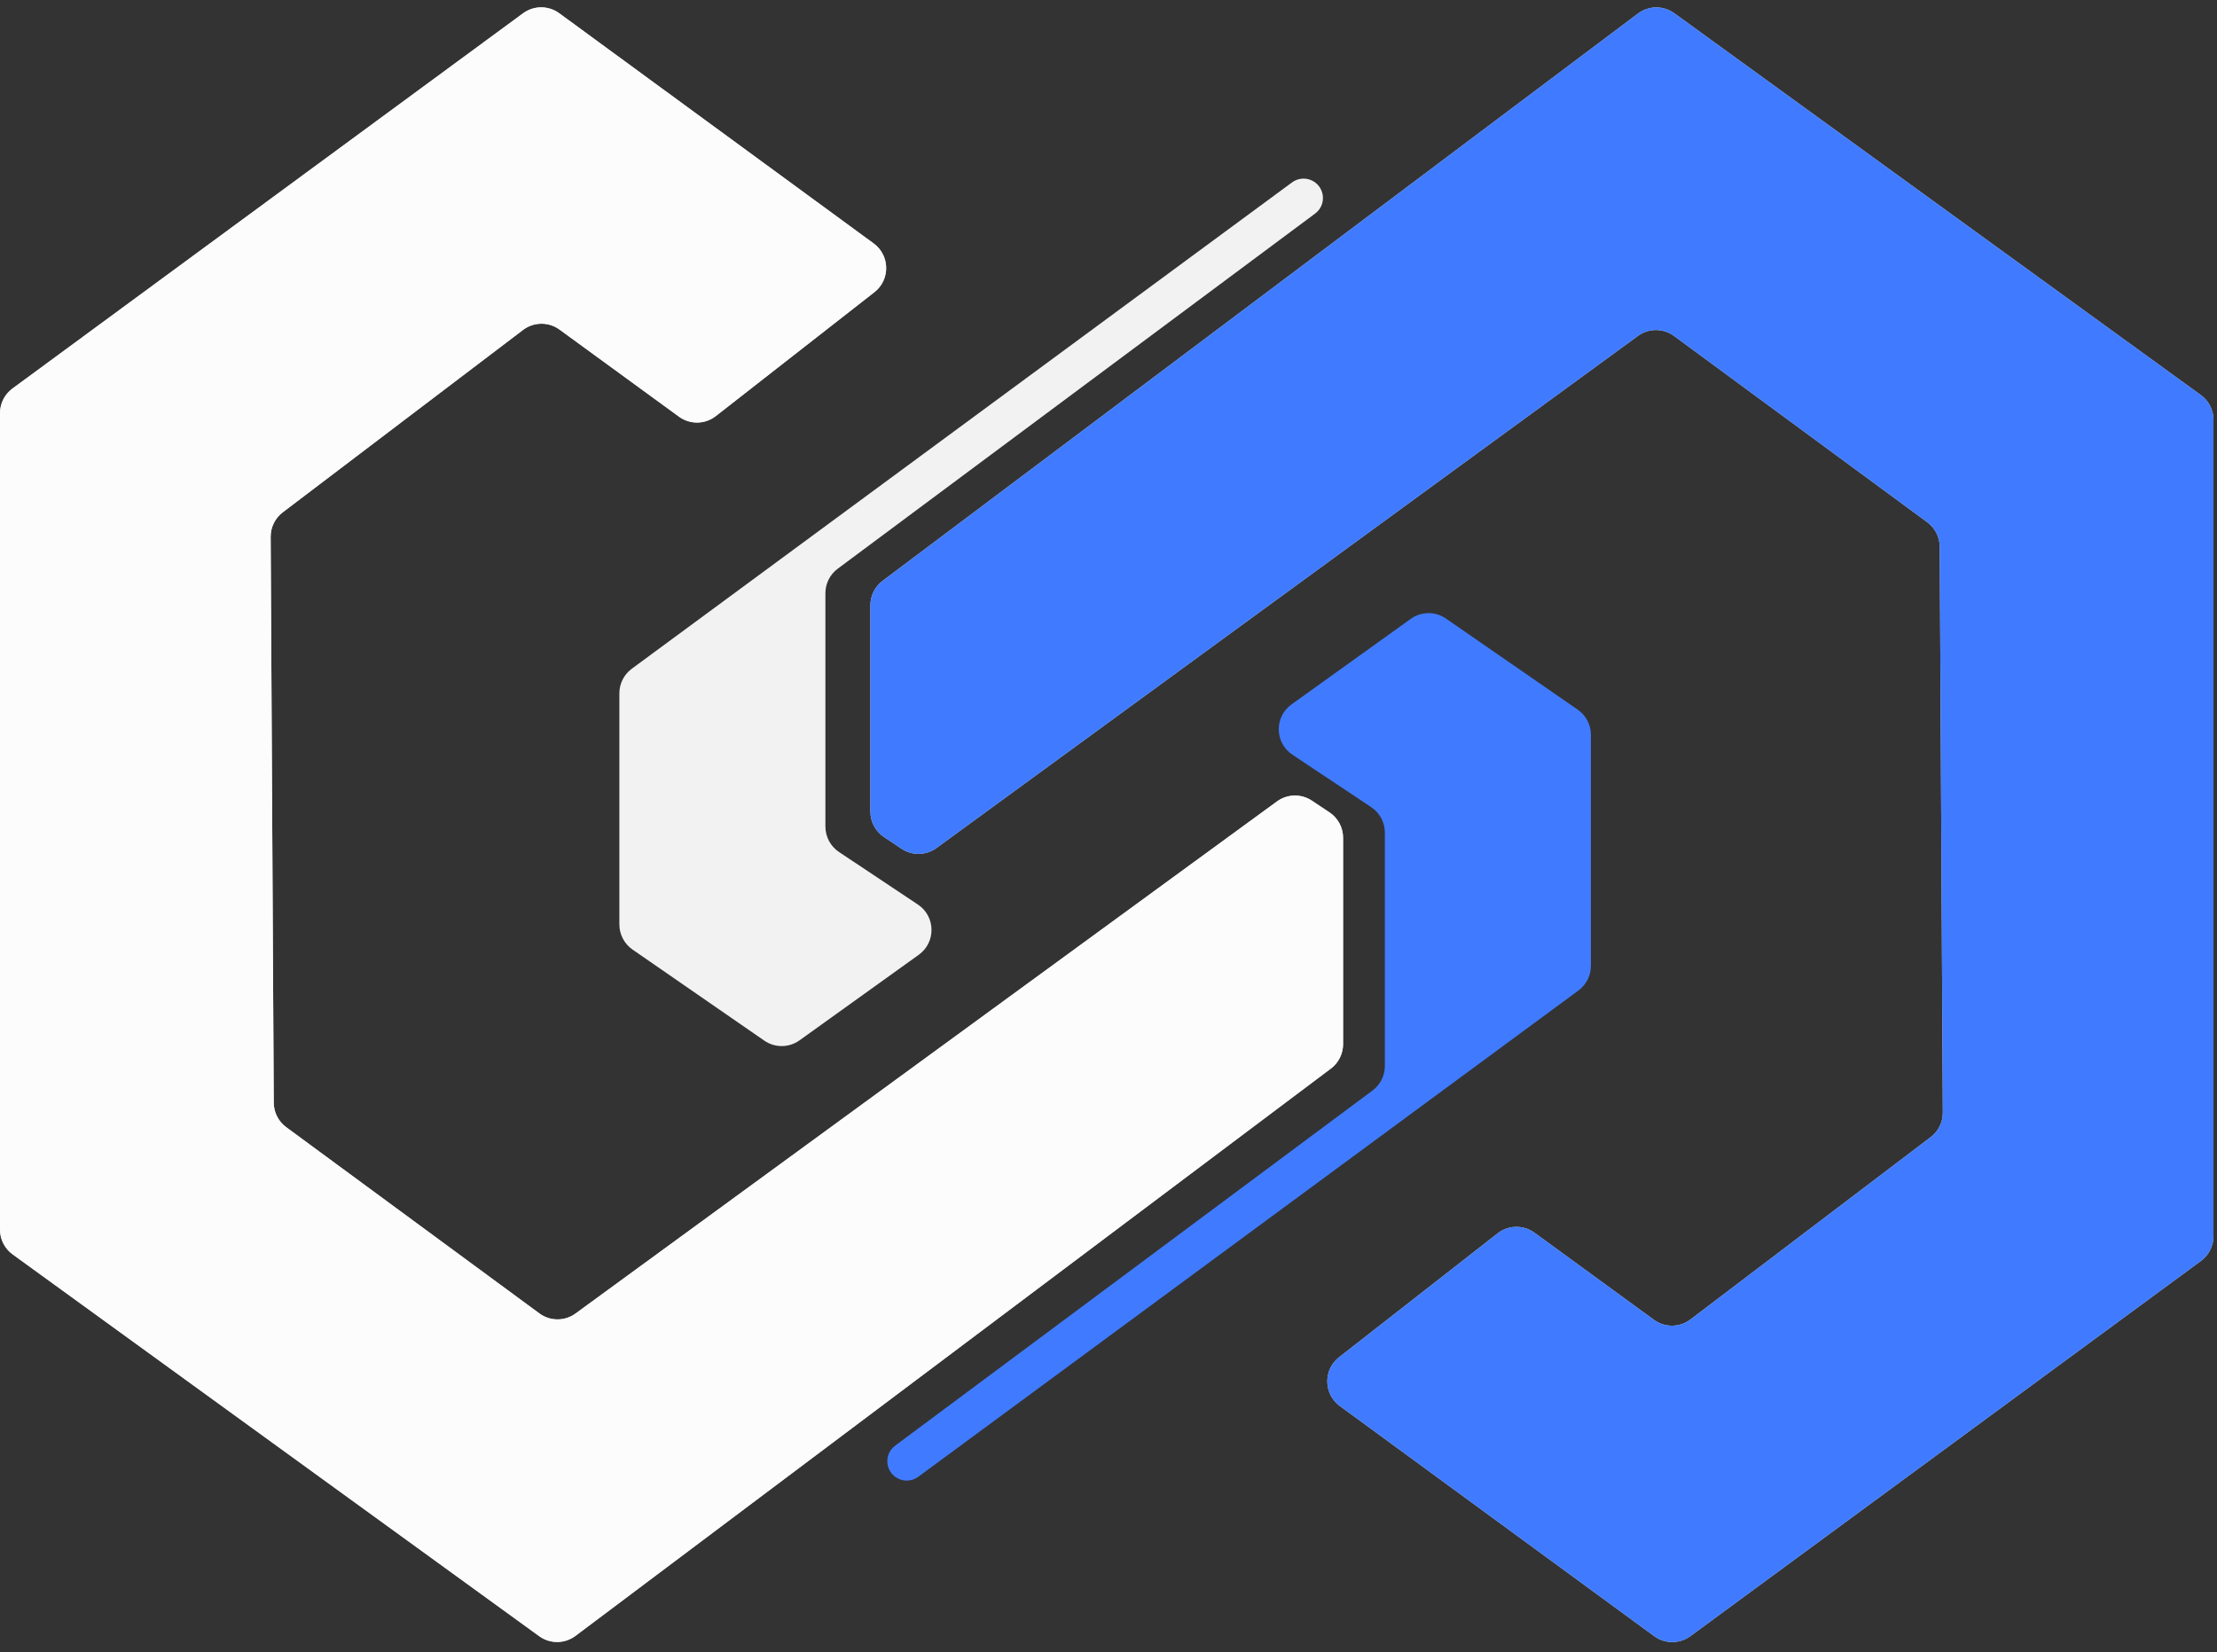
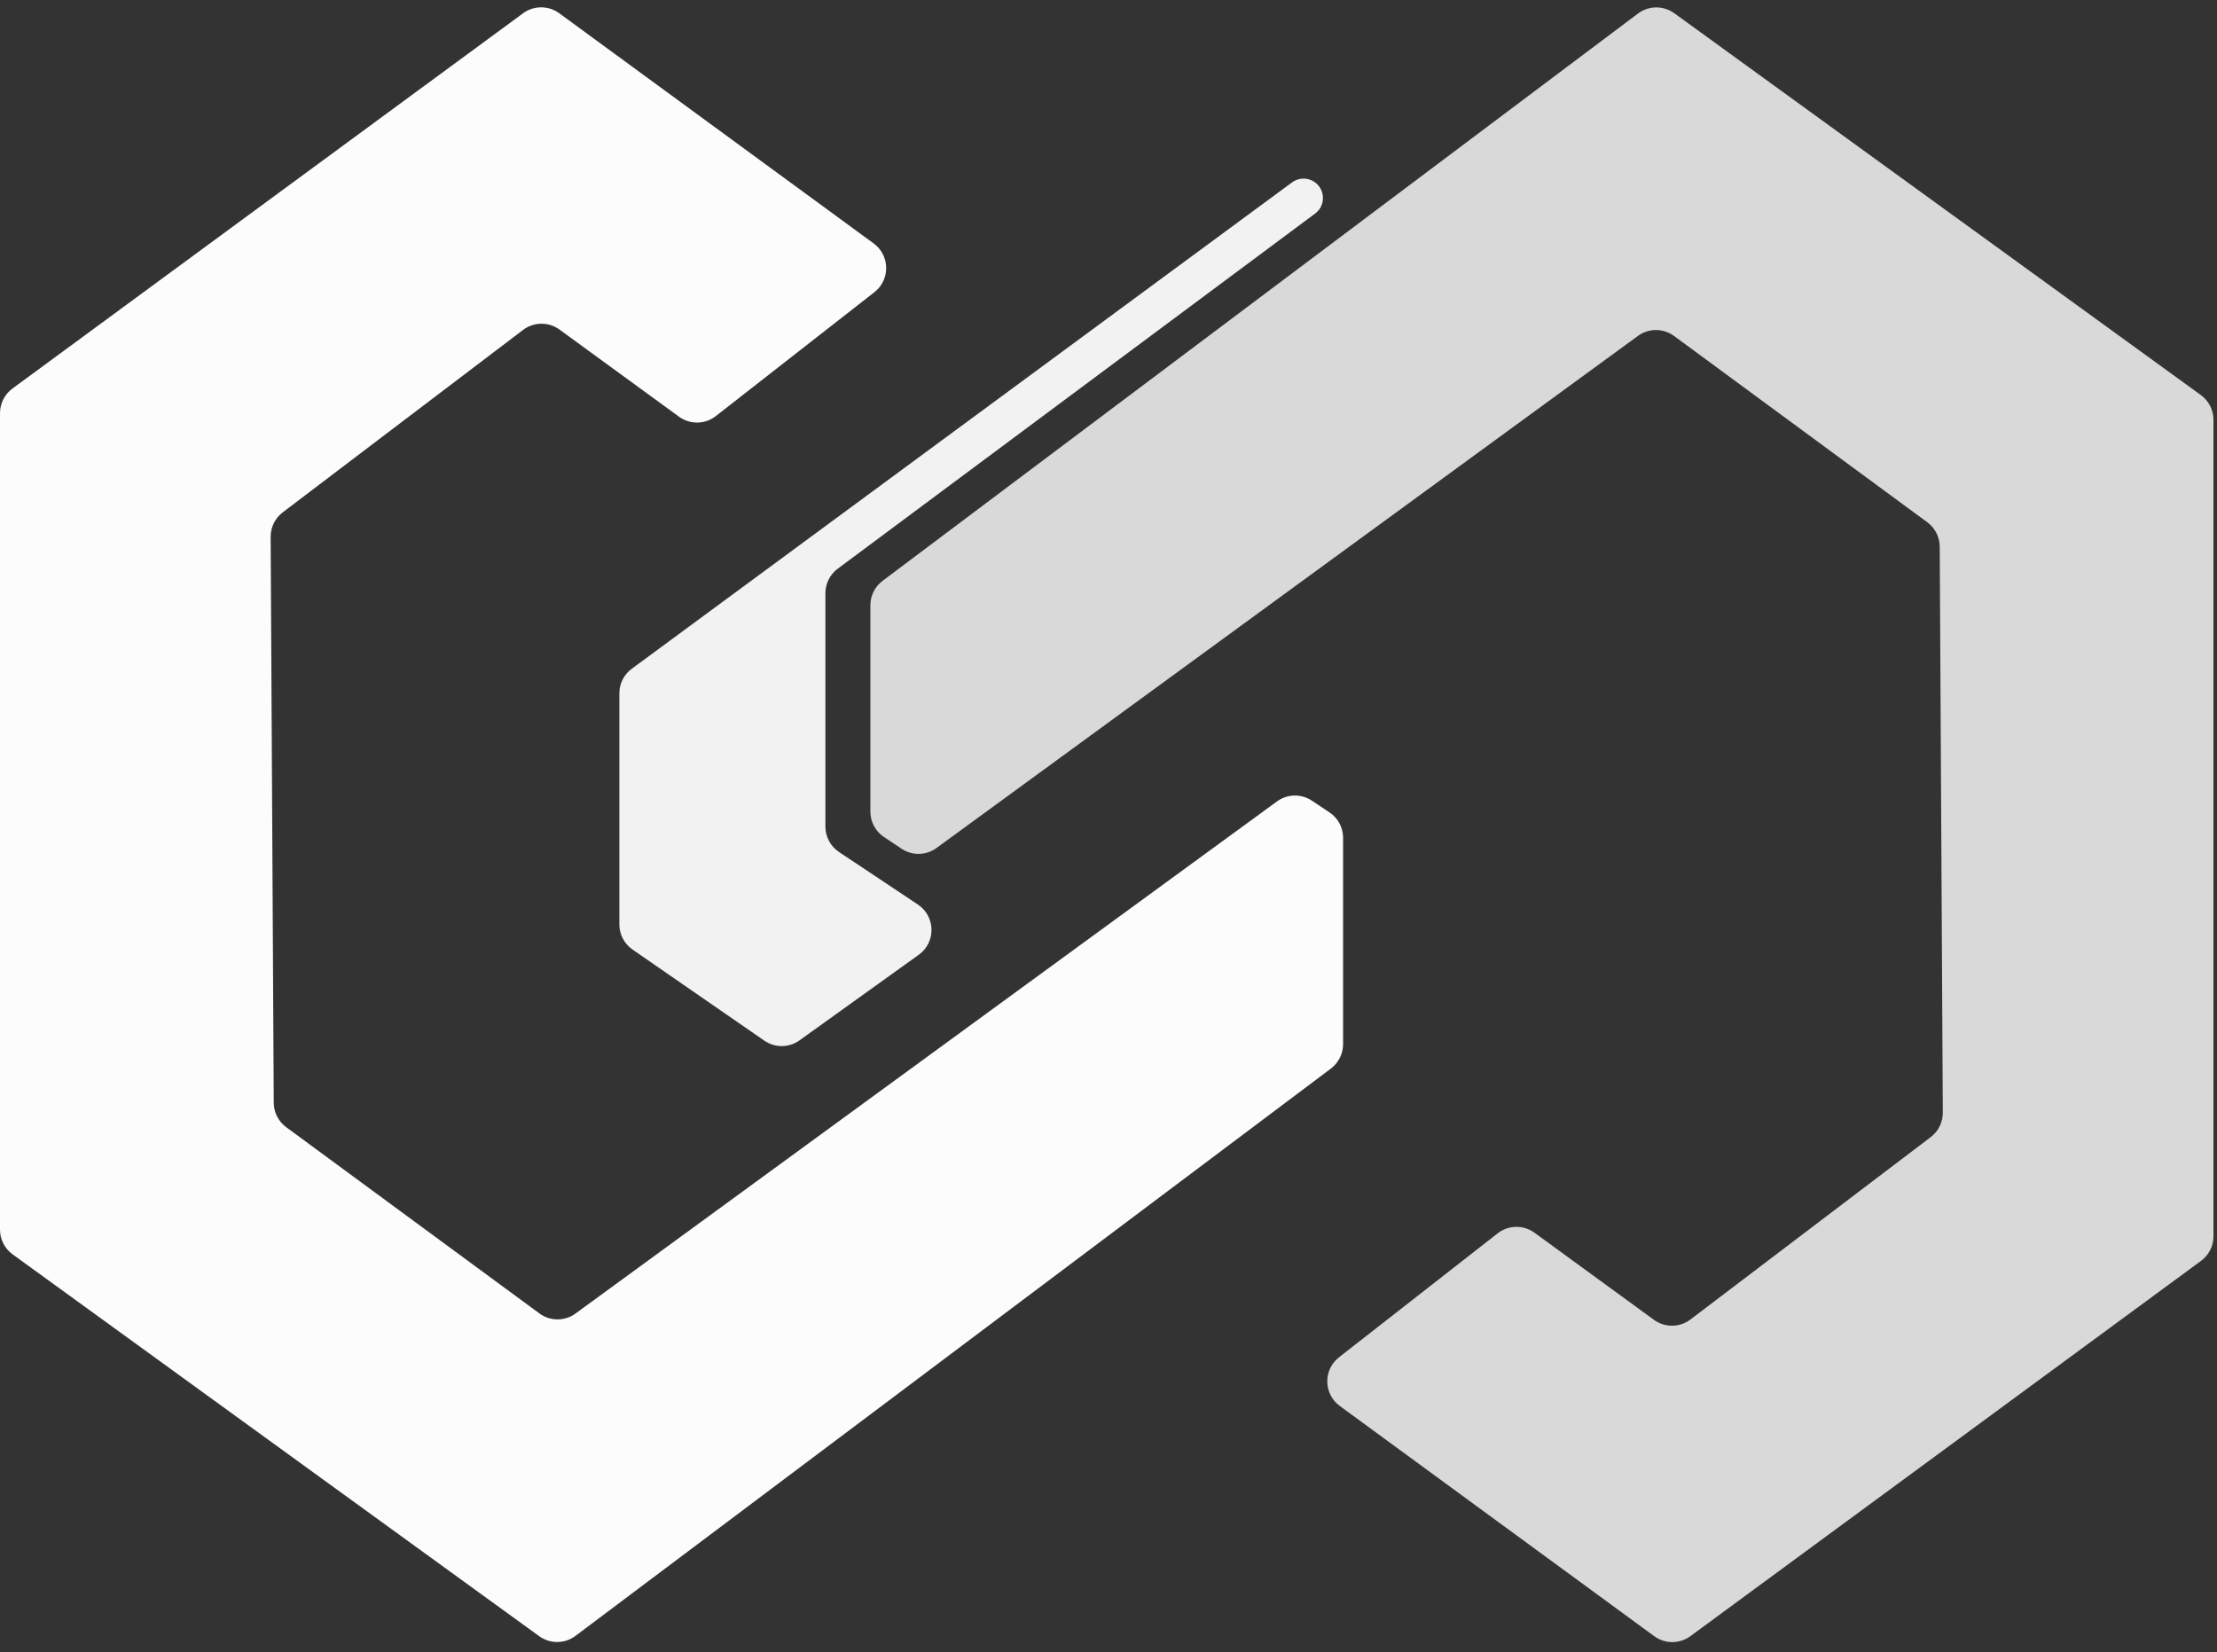
<svg xmlns="http://www.w3.org/2000/svg" width="216" height="161" viewBox="0 0 216 161" fill="none">
  <rect x="0" y="0" width="216" height="161" fill="#333333" stroke="none" />
  <path d="M215.656 120.457V40.902C215.656 39.948 215.199 39.052 214.427 38.492L163.123 1.289C162.066 0.523 160.632 0.535 159.588 1.319L85.989 56.595C85.24 57.157 84.8 58.039 84.8 58.975V79.081C84.8 80.076 85.297 81.005 86.125 81.557L87.836 82.697C88.874 83.39 90.234 83.361 91.242 82.625L159.583 32.73C160.631 31.964 162.056 31.967 163.102 32.736L187.772 50.885C188.53 51.442 188.98 52.325 188.985 53.266L189.286 108.406C189.291 109.343 188.855 110.227 188.109 110.793L164.696 128.565C163.65 129.359 162.205 129.373 161.143 128.599L149.503 120.111C148.428 119.327 146.964 119.352 145.916 120.17L130.461 132.245C128.905 133.46 128.942 135.826 130.535 136.992L161.171 159.422C162.219 160.19 163.645 160.188 164.692 159.419L214.442 122.855C215.206 122.294 215.656 121.404 215.656 120.457Z" fill="#D9D9D9" />
-   <path d="M215.656 120.457V40.902C215.656 39.948 215.199 39.052 214.427 38.492L163.123 1.289C162.066 0.523 160.632 0.535 159.588 1.319L85.989 56.595C85.24 57.157 84.8 58.039 84.8 58.975V79.081C84.8 80.076 85.297 81.005 86.125 81.557L87.836 82.697C88.874 83.39 90.234 83.361 91.242 82.625L159.583 32.73C160.631 31.964 162.056 31.967 163.102 32.736L187.772 50.885C188.53 51.442 188.98 52.325 188.985 53.266L189.286 108.406C189.291 109.343 188.855 110.227 188.109 110.793L164.696 128.565C163.65 129.359 162.205 129.373 161.143 128.599L149.503 120.111C148.428 119.327 146.964 119.352 145.916 120.17L130.461 132.245C128.905 133.46 128.942 135.826 130.535 136.992L161.171 159.422C162.219 160.19 163.645 160.188 164.692 159.419L214.442 122.855C215.206 122.294 215.656 121.404 215.656 120.457Z" fill="#407BFF" />
-   <path d="M0 40.255V119.81C0 120.763 0.457 121.659 1.229 122.219L52.533 159.422C53.591 160.189 55.024 160.177 56.068 159.393L129.667 104.117C130.416 103.555 130.856 102.673 130.856 101.737V81.631C130.856 80.636 130.359 79.707 129.531 79.155L127.821 78.015C126.782 77.322 125.422 77.351 124.414 78.087L56.074 127.982C55.025 128.748 53.601 128.745 52.555 127.976L27.884 109.827C27.126 109.27 26.676 108.387 26.671 107.446L26.37 52.306C26.365 51.369 26.801 50.485 27.547 49.919L50.96 32.147C52.007 31.353 53.451 31.339 54.513 32.113L66.154 40.601C67.228 41.385 68.692 41.36 69.74 40.542L85.195 28.467C86.751 27.251 86.714 24.886 85.121 23.72L54.485 1.29C53.437 0.522 52.011 0.523 50.964 1.293L1.214 37.857C0.451 38.417 0 39.308 0 40.255Z" fill="#D9D9D9" />
  <path d="M0 40.255V119.81C0 120.763 0.457 121.659 1.229 122.219L52.533 159.422C53.591 160.189 55.024 160.177 56.068 159.393L129.667 104.117C130.416 103.555 130.856 102.673 130.856 101.737V81.631C130.856 80.636 130.359 79.707 129.531 79.155L127.821 78.015C126.782 77.322 125.422 77.351 124.414 78.087L56.074 127.982C55.025 128.748 53.601 128.745 52.555 127.976L27.884 109.827C27.126 109.27 26.676 108.387 26.671 107.446L26.37 52.306C26.365 51.369 26.801 50.485 27.547 49.919L50.96 32.147C52.007 31.353 53.451 31.339 54.513 32.113L66.154 40.601C67.228 41.385 68.692 41.36 69.74 40.542L85.195 28.467C86.751 27.251 86.714 24.886 85.121 23.72L54.485 1.29C53.437 0.522 52.011 0.523 50.964 1.293L1.214 37.857C0.451 38.417 0 39.308 0 40.255Z" fill="#FCFCFC" />
  <path d="M89.514 93.029L77.896 101.367C76.874 102.1 75.502 102.112 74.468 101.397L61.628 92.521C60.824 91.965 60.344 91.05 60.344 90.073V67.555C60.344 66.609 60.793 65.719 61.555 65.158L125.883 17.771C126.407 17.386 127.092 17.296 127.698 17.535C129.075 18.08 129.319 19.924 128.131 20.808L81.618 55.412C80.863 55.974 80.418 56.859 80.418 57.8V80.537C80.418 81.533 80.916 82.463 81.744 83.015L89.429 88.133C91.161 89.287 91.205 91.816 89.514 93.029Z" fill="#F2F2F2" />
-   <path d="M125.829 68.636L137.448 60.298C138.47 59.565 139.842 59.553 140.876 60.268L153.716 69.144C154.52 69.7 155 70.615 155 71.593V94.11C155 95.056 154.55 95.946 153.789 96.507L89.461 143.894C88.937 144.28 88.251 144.369 87.646 144.13C86.269 143.585 86.025 141.74 87.213 140.857L133.726 106.253C134.481 105.692 134.926 104.806 134.926 103.865V81.128C134.926 80.132 134.428 79.202 133.6 78.65L125.915 73.531C124.183 72.378 124.139 69.849 125.829 68.636Z" fill="#407BFF" />
</svg>